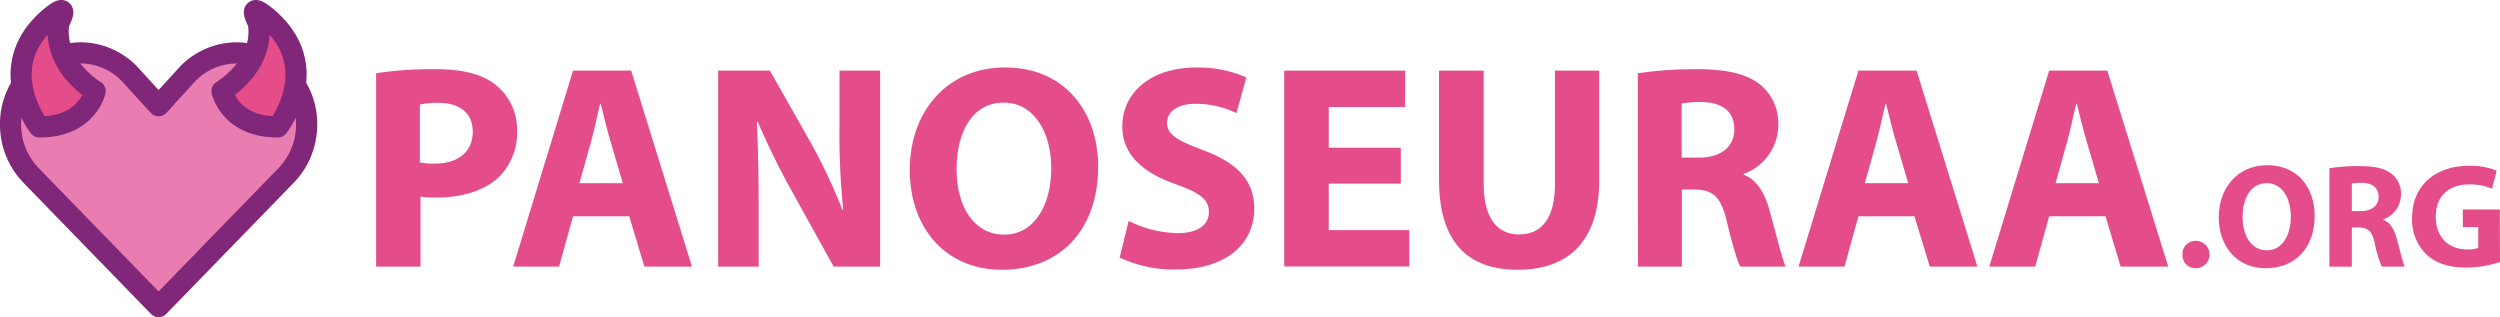
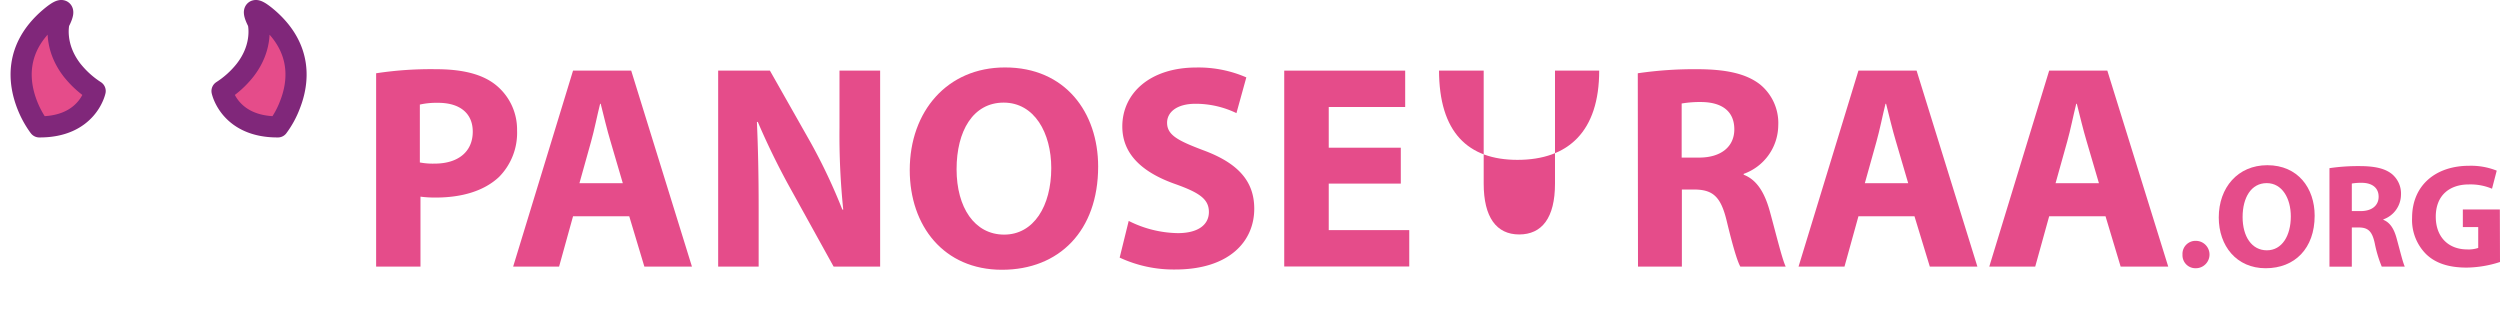
<svg xmlns="http://www.w3.org/2000/svg" id="e1e22591-0459-4d18-8a7a-639a885ae262" data-name="panoseuraa.org" width="472.91" height="60" viewBox="0 0 472.91 60">
  <title>logo</title>
  <g id="ac67a1a2-01e7-438a-9e3e-be2b84e3b525" data-name="devil-heart">
-     <path d="M90.85,421.27,66.72,396.45a13.79,13.79,0,0,1-3.87-9.6h0a13.4,13.4,0,0,1,13.2-13.58h0a13,13,0,0,1,9.33,4l5.47,6,5.47-6a13,13,0,0,1,9.33-4h0a13.38,13.38,0,0,1,13.2,13.58h0a13.75,13.75,0,0,1-3.87,9.6Z" transform="translate(-60.85 -363.27)" fill="#e97db2" />
-     <path d="M90.85,421.27,66.72,396.45a13.79,13.79,0,0,1-3.87-9.6h0a13.4,13.4,0,0,1,13.2-13.58h0a13,13,0,0,1,9.33,4l5.47,6,5.47-6a13,13,0,0,1,9.33-4h0a13.38,13.38,0,0,1,13.2,13.58h0a13.75,13.75,0,0,1-3.87,9.6Z" transform="translate(-60.85 -363.27)" fill="none" stroke="#80277a" stroke-linecap="round" stroke-linejoin="round" stroke-width="4" />
    <path d="M107.16,376.61a17.9,17.9,0,0,1-4.31,3.88s1.42,6.83,10.57,6.78a17,17,0,0,0,2.29-4.21c1.62-4.12,2.46-10.62-4.21-16.36-4.27-3.64-1.82.81-1.82.81S110.85,371.92,107.16,376.61Z" transform="translate(-60.85 -363.27)" fill="#e54c8a" />
    <path d="M68.15,387.1a18.17,18.17,0,0,1-2.16-4c-1.62-4.16-2.46-10.66,4.21-16.4,4.27-3.64,1.82.81,1.82.81s-1.16,4.41,2.52,9.1l.1.12a18,18,0,0,0,4.21,3.76s-1.42,6.83-10.57,6.78Z" transform="translate(-60.85 -363.27)" fill="#e54c8a" />
    <path d="M107.16,376.61a17.9,17.9,0,0,1-4.31,3.88s1.42,6.83,10.57,6.78a17,17,0,0,0,2.29-4.21c1.62-4.12,2.46-10.62-4.21-16.36-4.27-3.64-1.82.81-1.82.81S110.85,371.92,107.16,376.61Z" transform="translate(-60.85 -363.27)" fill="none" stroke="#80277a" stroke-linecap="round" stroke-linejoin="round" stroke-width="4" />
    <path d="M68.15,387.1a18.17,18.17,0,0,1-2.16-4c-1.62-4.16-2.46-10.66,4.21-16.4,4.27-3.64,1.82.81,1.82.81s-1.16,4.41,2.52,9.1l.1.12a18,18,0,0,0,4.21,3.76s-1.42,6.83-10.57,6.78Z" transform="translate(-60.85 -363.27)" fill="none" stroke="#80277a" stroke-linecap="round" stroke-linejoin="round" stroke-width="4" />
  </g>
  <path d="M132,377.13a68.71,68.71,0,0,1,11.33-.77c5.17,0,8.86,1,11.33,3a10.82,10.82,0,0,1,4,8.58,11.85,11.85,0,0,1-3.41,8.8c-2.86,2.69-7.09,3.9-12,3.9a21,21,0,0,1-2.86-.17V413.7H132ZM140.27,394a13.05,13.05,0,0,0,2.8.22c4.46,0,7.21-2.26,7.21-6.05,0-3.41-2.37-5.45-6.55-5.45a14.5,14.5,0,0,0-3.46.33Z" transform="translate(-60.85 -363.27)" fill="#e54c8a" />
  <path d="M169.25,404.18l-2.64,9.52h-8.69l11.33-37.07h11l11.49,37.07h-9l-2.86-9.52Zm9.41-6.26-2.31-7.87c-.66-2.2-1.32-4.95-1.87-7.15h-.11c-.55,2.2-1.1,5-1.71,7.15l-2.2,7.87Z" transform="translate(-60.85 -363.27)" fill="#e54c8a" />
  <path d="M196.7,413.7V376.63h9.79l7.7,13.59a107,107,0,0,1,6,12.7h.17a137.63,137.63,0,0,1-.71-15.45V376.63h7.69V413.7h-8.8l-7.91-14.3a138.33,138.33,0,0,1-6.44-13.09l-.16.06c.22,4.89.33,10.11.33,16.16V413.7Z" transform="translate(-60.85 -363.27)" fill="#e54c8a" />
  <path d="M268.58,394.78c0,12.15-7.37,19.52-18.2,19.52-11,0-17.44-8.3-17.44-18.86,0-11.11,7.1-19.41,18-19.41C262.36,376,268.58,384.55,268.58,394.78Zm-26.78.5c0,7.25,3.41,12.37,9,12.37s8.91-5.39,8.91-12.59c0-6.66-3.19-12.38-9-12.38S241.8,388.07,241.8,395.28Z" transform="translate(-60.85 -363.27)" fill="#e54c8a" />
  <path d="M274.36,405.06a21.29,21.29,0,0,0,9.29,2.31c3.85,0,5.88-1.59,5.88-4s-1.76-3.63-6.21-5.23c-6.16-2.14-10.17-5.55-10.17-10.94,0-6.32,5.28-11.16,14-11.16a22.71,22.71,0,0,1,9.46,1.87l-1.87,6.76A17.74,17.74,0,0,0,287,382.9c-3.62,0-5.38,1.65-5.38,3.58,0,2.36,2.09,3.41,6.87,5.22,6.54,2.42,9.62,5.83,9.62,11.05,0,6.22-4.78,11.5-14.95,11.5A24.19,24.19,0,0,1,272.65,412Z" transform="translate(-60.85 -363.27)" fill="#e54c8a" />
  <path d="M325.83,398H312.2v8.8h15.23v6.88H303.78V376.63h22.88v6.88H312.2v7.7h13.63Z" transform="translate(-60.85 -363.27)" fill="#e54c8a" />
-   <path d="M341.51,376.63V398c0,6.38,2.42,9.62,6.71,9.62S355,404.51,355,398V376.63h8.36v20.79c0,11.44-5.78,16.88-15.46,16.88-9.34,0-14.84-5.17-14.84-17V376.63Z" transform="translate(-60.85 -363.27)" fill="#e54c8a" />
+   <path d="M341.51,376.63V398c0,6.38,2.42,9.62,6.71,9.62S355,404.51,355,398V376.63h8.36c0,11.44-5.78,16.88-15.46,16.88-9.34,0-14.84-5.17-14.84-17V376.63Z" transform="translate(-60.85 -363.27)" fill="#e54c8a" />
  <path d="M370.66,377.13a73.69,73.69,0,0,1,11.16-.77c5.5,0,9.35.82,12,2.91a9.42,9.42,0,0,1,3.41,7.76,9.84,9.84,0,0,1-6.54,9.13v.16c2.58,1,4,3.52,4.95,6.93,1.15,4.18,2.31,9,3,10.45h-8.58c-.6-1.05-1.48-4.07-2.58-8.64s-2.59-5.88-6-5.94H379V413.7h-8.3Zm8.3,15.95h3.3c4.18,0,6.66-2.09,6.66-5.34,0-3.41-2.31-5.11-6.16-5.17a20.82,20.82,0,0,0-3.8.28Z" transform="translate(-60.85 -363.27)" fill="#e54c8a" />
  <path d="M412.4,404.18l-2.64,9.52h-8.69l11.33-37.07h11l11.5,37.07h-9L423,404.18Zm9.41-6.26-2.31-7.87c-.66-2.2-1.32-4.95-1.87-7.15h-.11c-.55,2.2-1.1,5-1.71,7.15l-2.2,7.87Z" transform="translate(-60.85 -363.27)" fill="#e54c8a" />
  <path d="M448.48,404.18l-2.64,9.52h-8.69l11.33-37.07h11L471,413.7h-9l-2.86-9.52Zm9.41-6.26-2.31-7.87c-.66-2.2-1.32-4.95-1.87-7.15h-.11c-.55,2.2-1.1,5-1.71,7.15l-2.2,7.87Z" transform="translate(-60.85 -363.27)" fill="#e54c8a" />
  <path d="M473.7,411.43a2.46,2.46,0,0,1,2.52-2.6,2.59,2.59,0,0,1,0,5.18A2.45,2.45,0,0,1,473.7,411.43Z" transform="translate(-60.85 -363.27)" fill="#e54c8a" />
  <path d="M498.7,404.07c0,6.18-3.75,9.94-9.27,9.94s-8.87-4.23-8.87-9.61c0-5.65,3.61-9.88,9.18-9.88C495.54,394.52,498.7,398.86,498.7,404.07Zm-13.63.25c0,3.69,1.73,6.3,4.59,6.3s4.53-2.75,4.53-6.41c0-3.39-1.62-6.3-4.56-6.3S485.07,400.65,485.07,404.32Z" transform="translate(-60.85 -363.27)" fill="#e54c8a" />
  <path d="M501.5,395.08a36.81,36.81,0,0,1,5.69-.39c2.8,0,4.76.42,6.1,1.48a4.8,4.8,0,0,1,1.74,3.95,5,5,0,0,1-3.34,4.65v.08c1.32.53,2.05,1.79,2.52,3.53.59,2.13,1.18,4.59,1.54,5.32h-4.36a23.21,23.21,0,0,1-1.32-4.4c-.5-2.35-1.32-3-3.05-3h-1.29v7.42H501.5Zm4.23,8.12h1.68c2.13,0,3.39-1.07,3.39-2.72s-1.18-2.6-3.14-2.63a10.32,10.32,0,0,0-1.93.14Z" transform="translate(-60.85 -363.27)" fill="#e54c8a" />
  <path d="M533.76,412.83a21.11,21.11,0,0,1-6.3,1.06c-3.45,0-5.94-.86-7.67-2.54a9.12,9.12,0,0,1-2.66-6.86c0-6.28,4.59-9.86,10.78-9.86a13.13,13.13,0,0,1,5.23.92l-.89,3.42a10.47,10.47,0,0,0-4.4-.81c-3.56,0-6.24,2-6.24,6.1,0,3.89,2.43,6.19,5.93,6.19a5.65,5.65,0,0,0,2.1-.28v-3.95h-2.91v-3.33h7Z" transform="translate(-60.85 -363.27)" fill="#e54c8a" />
</svg>